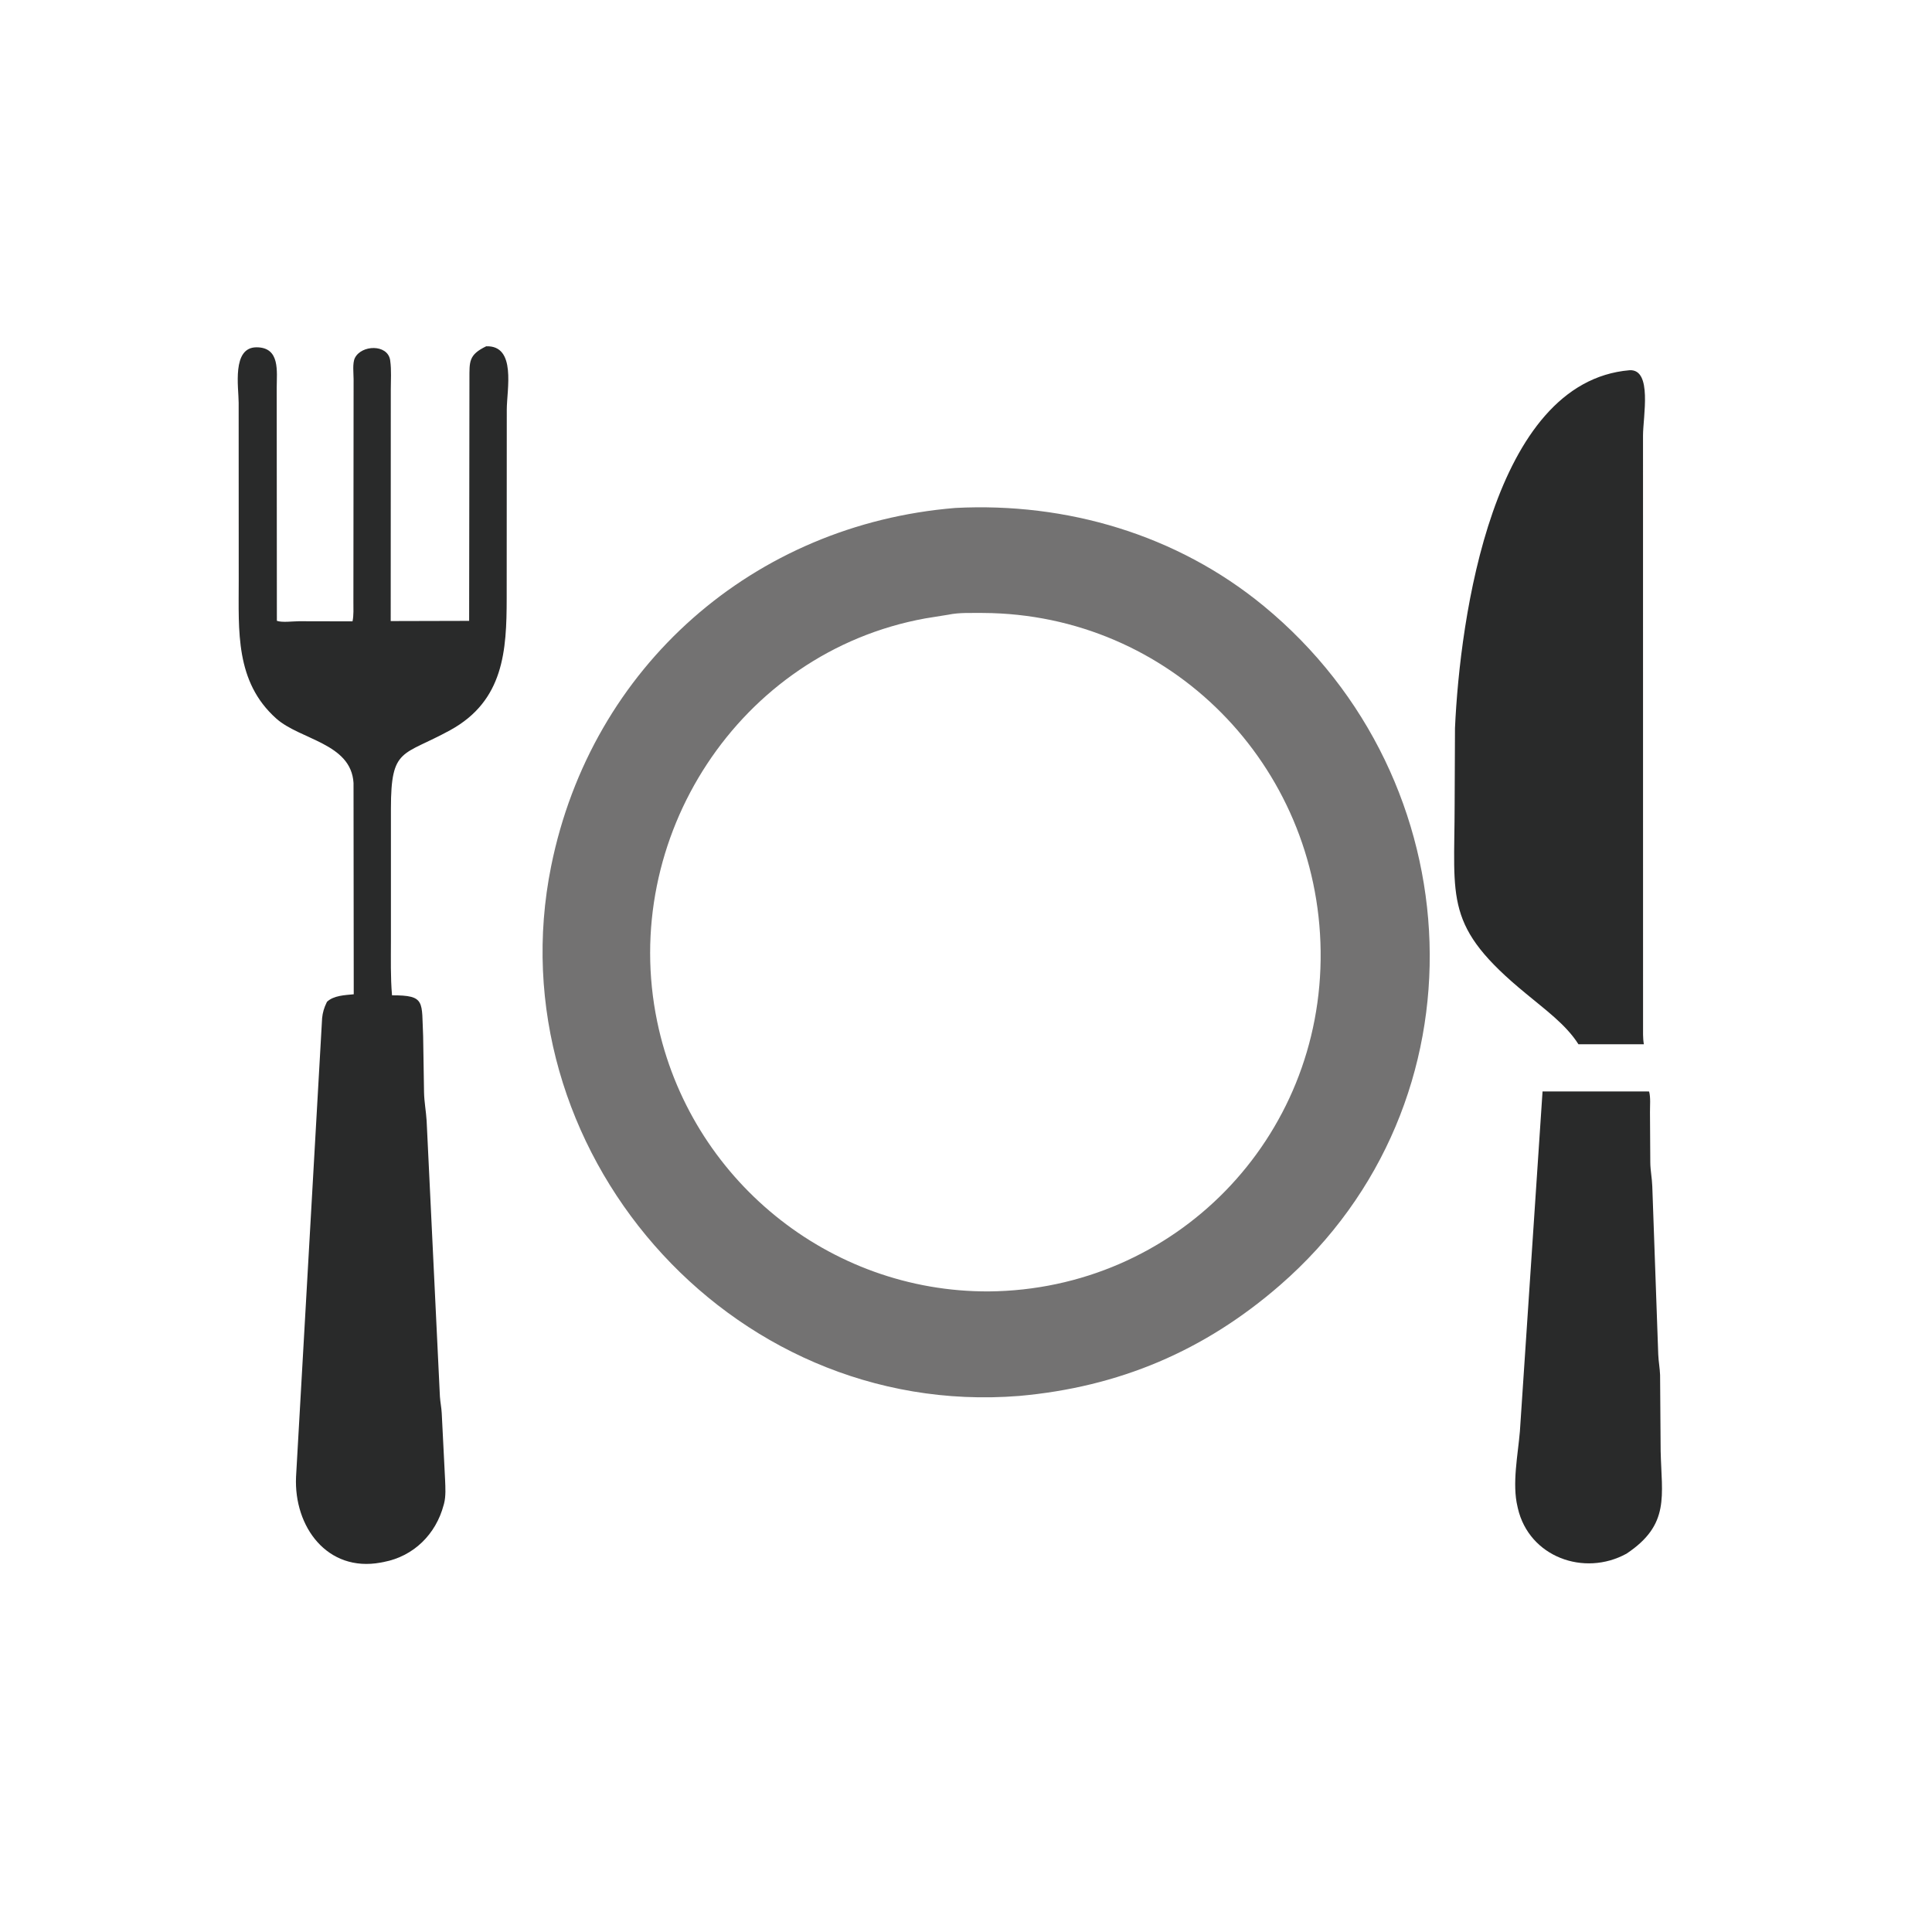
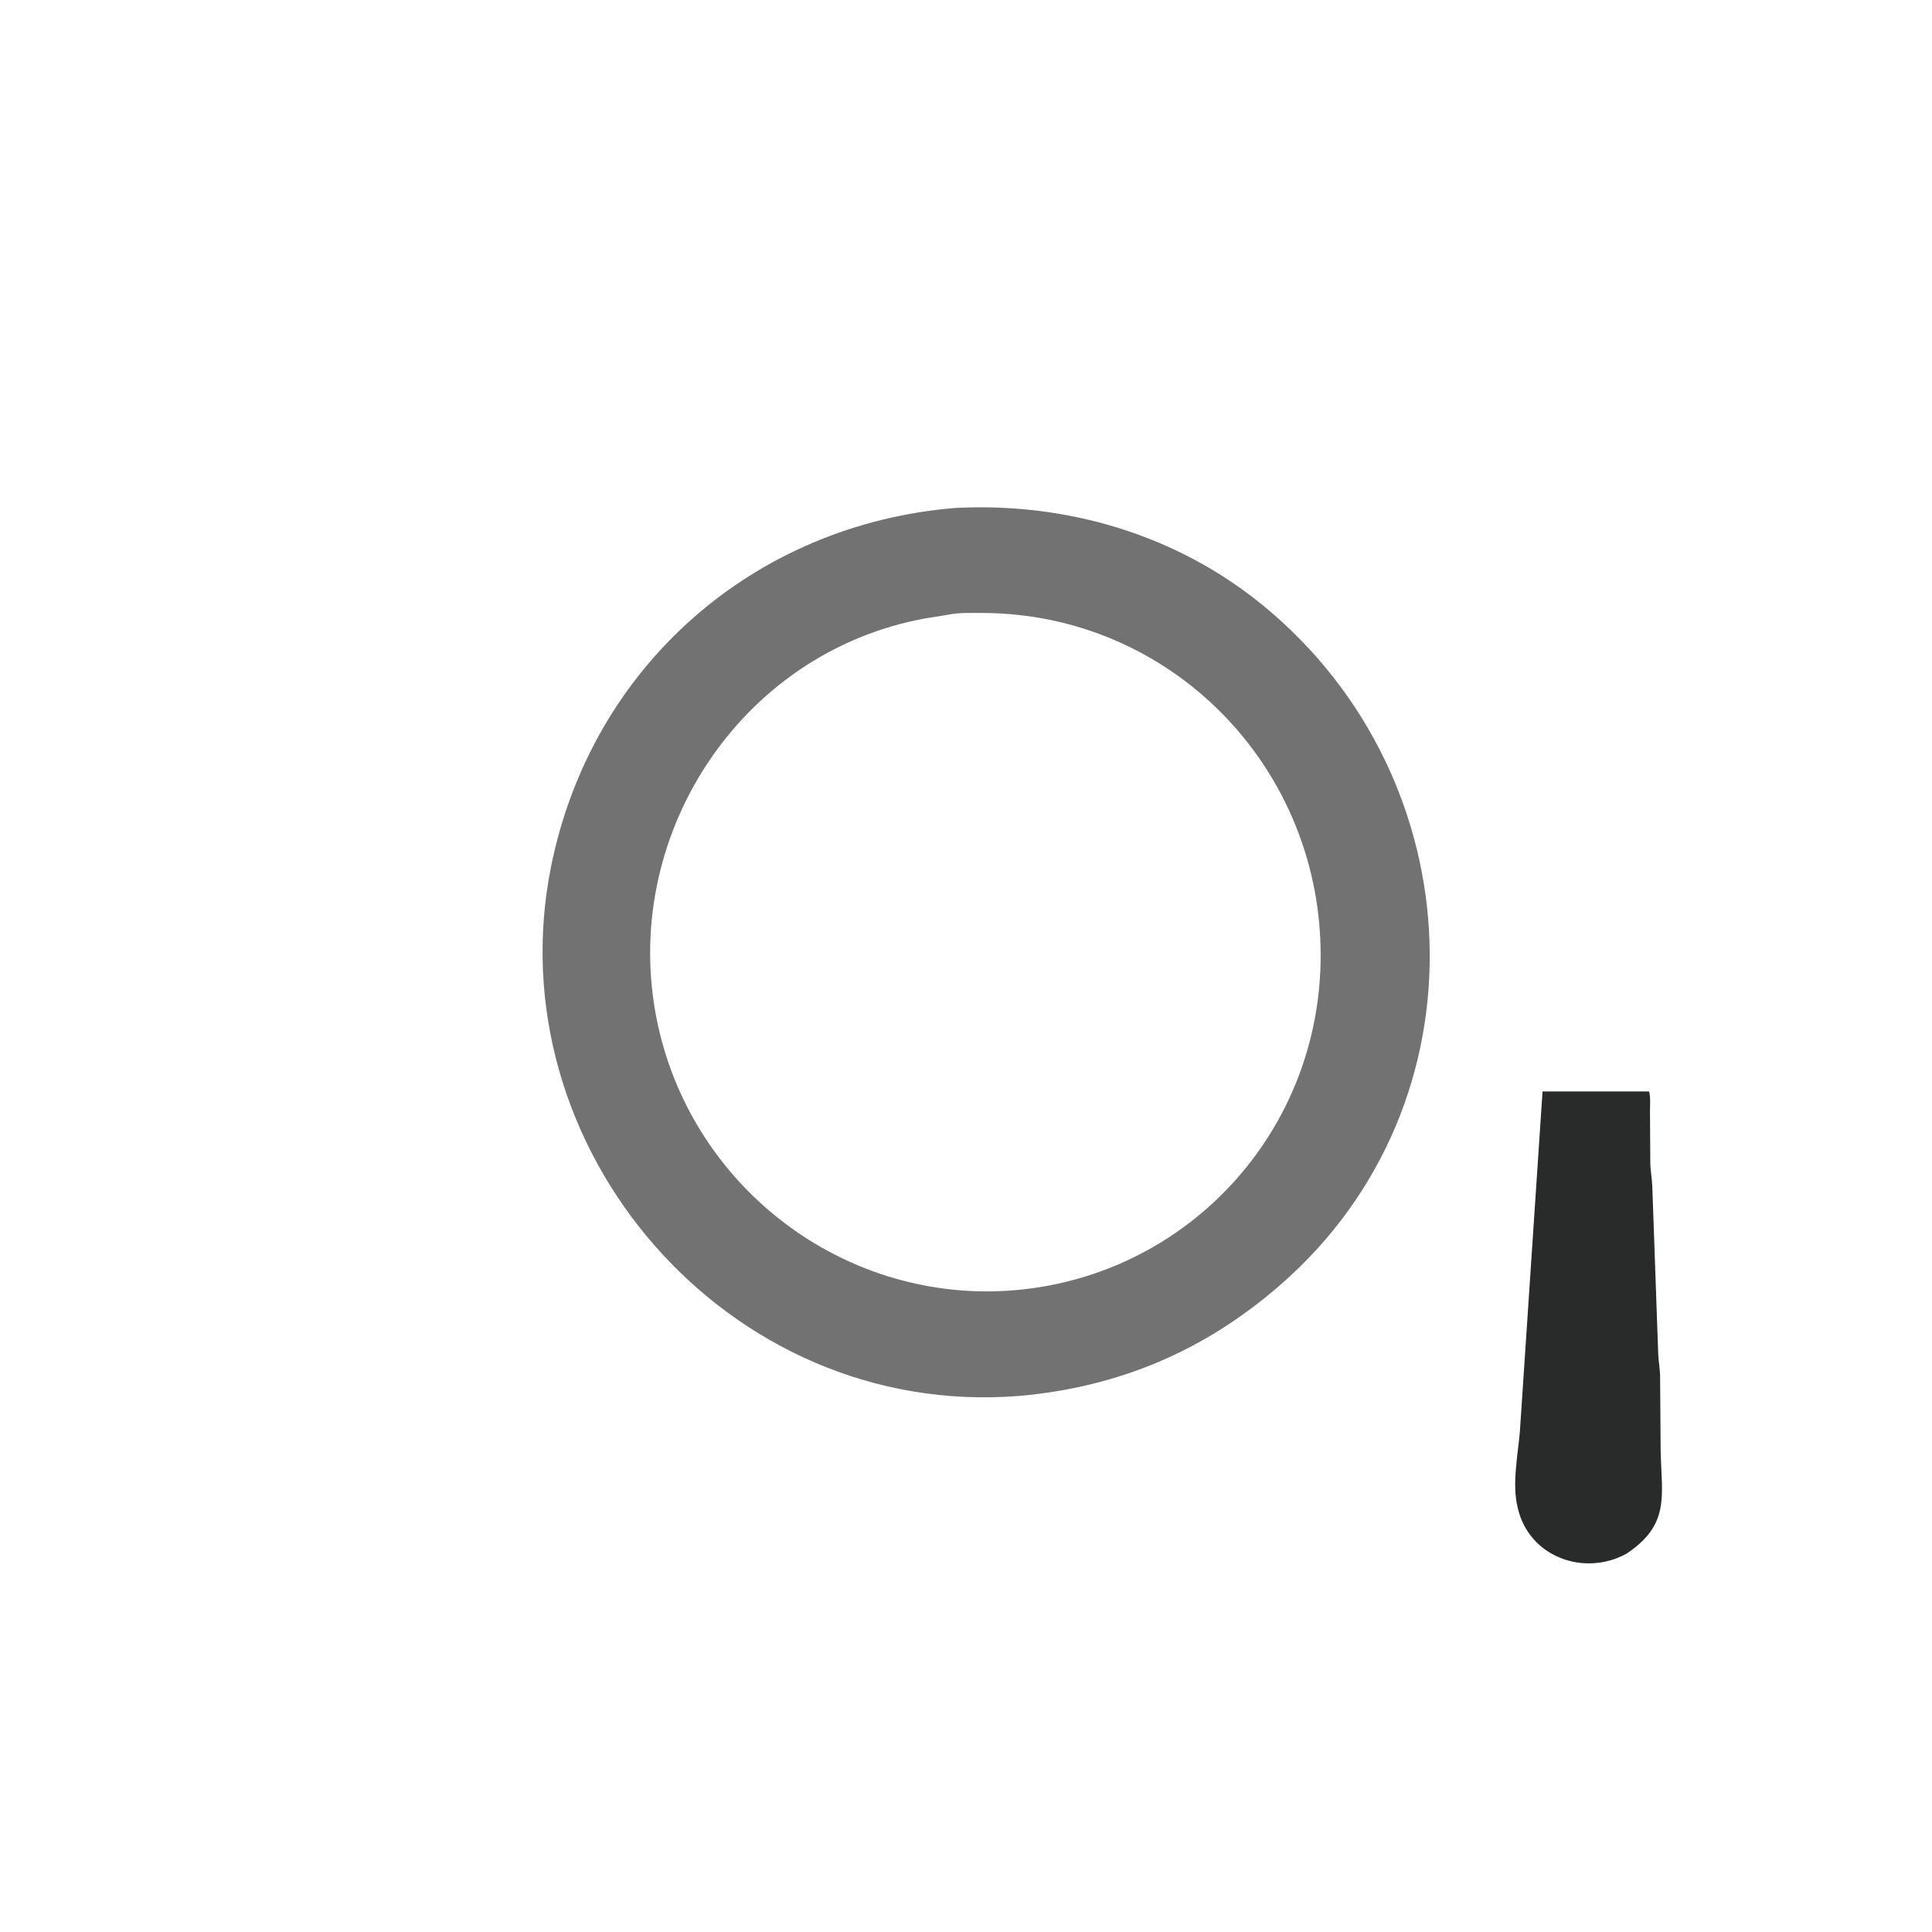
<svg xmlns="http://www.w3.org/2000/svg" version="1.1" style="display: block;" viewBox="0 0 2048 2048" width="640" height="640">
  <path transform="translate(0,0)" fill="rgb(41,42,42)" d="M 1635.16 1156.98 L 1748.12 1157.01 C 1749.88 1163.42 1748.97 1172.48 1749.05 1179.18 L 1749.38 1232.32 C 1749.48 1240.84 1751.21 1249.08 1751.49 1257.5 L 1757.81 1435.87 C 1758.11 1443.12 1759.5 1450.29 1759.76 1457.5 L 1760.36 1538.24 C 1761.39 1585.76 1770.62 1616.01 1724.17 1646.95 C 1679.24 1671.63 1620.93 1650.42 1609 1598.86 L 1608.63 1597.21 C 1602.73 1572.73 1609.06 1542.09 1611.14 1517.43 L 1635.16 1156.98 z" />
-   <path transform="translate(0,0)" fill="rgb(41,42,42)" d="M 1727.44 392.456 C 1751.81 391.109 1741.68 441.783 1741.66 461.712 L 1741.71 1086.31 C 1741.75 1093.16 1741.38 1100.21 1742.56 1106.97 L 1673.22 1106.98 C 1659.97 1085.85 1636.44 1069.13 1617.54 1053.23 C 1530.46 981.783 1541.9 954.457 1541.98 852.713 L 1542.35 771.805 C 1547.58 655.371 1582.1 404.68 1727.44 392.456 z" />
-   <path transform="translate(0,0)" fill="rgb(41,42,42)" d="M 515.397 367.077 C 547.653 365.986 537.231 413.001 537.207 434.189 L 537.11 634.062 C 537.076 689.58 534.194 742.741 477.205 774.035 C 426.534 801.859 414.448 791.875 414.391 856.972 L 414.389 997.001 C 414.398 1016.34 413.891 1035.81 415.557 1055.08 C 451.544 1054.97 446.75 1061.78 448.552 1098.5 L 449.498 1158 C 449.713 1168.16 451.624 1177.93 452.24 1188 L 466.329 1480.51 C 466.706 1486.41 467.976 1492.21 468.256 1498.09 L 471.82 1568.69 C 472.133 1576.77 472.754 1586.01 470.705 1593.88 L 470.253 1595.5 C 462.075 1626.26 438.633 1649.69 406.811 1655.77 L 403.611 1656.39 C 346.963 1666.87 311.44 1618.46 313.817 1565.58 L 341.457 1079.26 C 342.028 1073.36 343.548 1068.3 346.141 1062.96 L 346.684 1061.87 C 353.939 1055.18 365.683 1054.9 374.978 1053.97 L 374.753 829.97 C 372.179 787.702 318.21 784.342 292.812 761.658 C 249.148 722.658 253.078 668.624 253.059 615.816 L 252.99 426.962 C 252.979 410.779 245.525 368.055 272 368.156 C 297.195 368.251 293.335 393.865 293.329 411.085 L 293.496 658.092 C 298.862 660.115 310.797 658.56 316.839 658.538 L 373.693 658.663 C 375.081 652.141 374.582 644.418 374.619 637.716 L 374.83 402.182 C 374.84 396.081 373.443 384.944 376.204 379.449 C 383.203 365.52 410.508 364.647 413.515 381.41 L 413.661 382.5 C 415.041 392.279 414.245 402.839 414.256 412.75 L 414.162 658.357 L 497.31 658.146 L 497.623 401.916 C 497.682 383.317 496.592 376.202 515.397 367.077 z" />
  <path transform="translate(0,0)" fill="rgb(115,114,114)" d="M 1012.7 538.446 C 1130.64 532.36 1247.63 566.738 1339.47 642.278 C 1563.21 826.313 1578.91 1169.09 1357.01 1362.21 C 1276.68 1432.12 1186.04 1470.38 1080.25 1479.76 C 770.995 1504.45 523.89 1216.32 584.266 918.033 C 627.155 706.137 799.116 555.916 1012.7 538.446 z M 1042.24 649.762 C 1030.19 649.887 1017.08 649.117 1005.28 651.602 L 980.69 655.562 C 783.651 691.436 656.199 888.222 696.677 1083.09 C 731.262 1249.58 878.608 1369.64 1047.99 1368.95 C 1245.6 1367.26 1402.25 1206.85 1399.93 1008.31 C 1397.62 810.83 1240.24 650.802 1042.24 649.762 z" />
</svg>